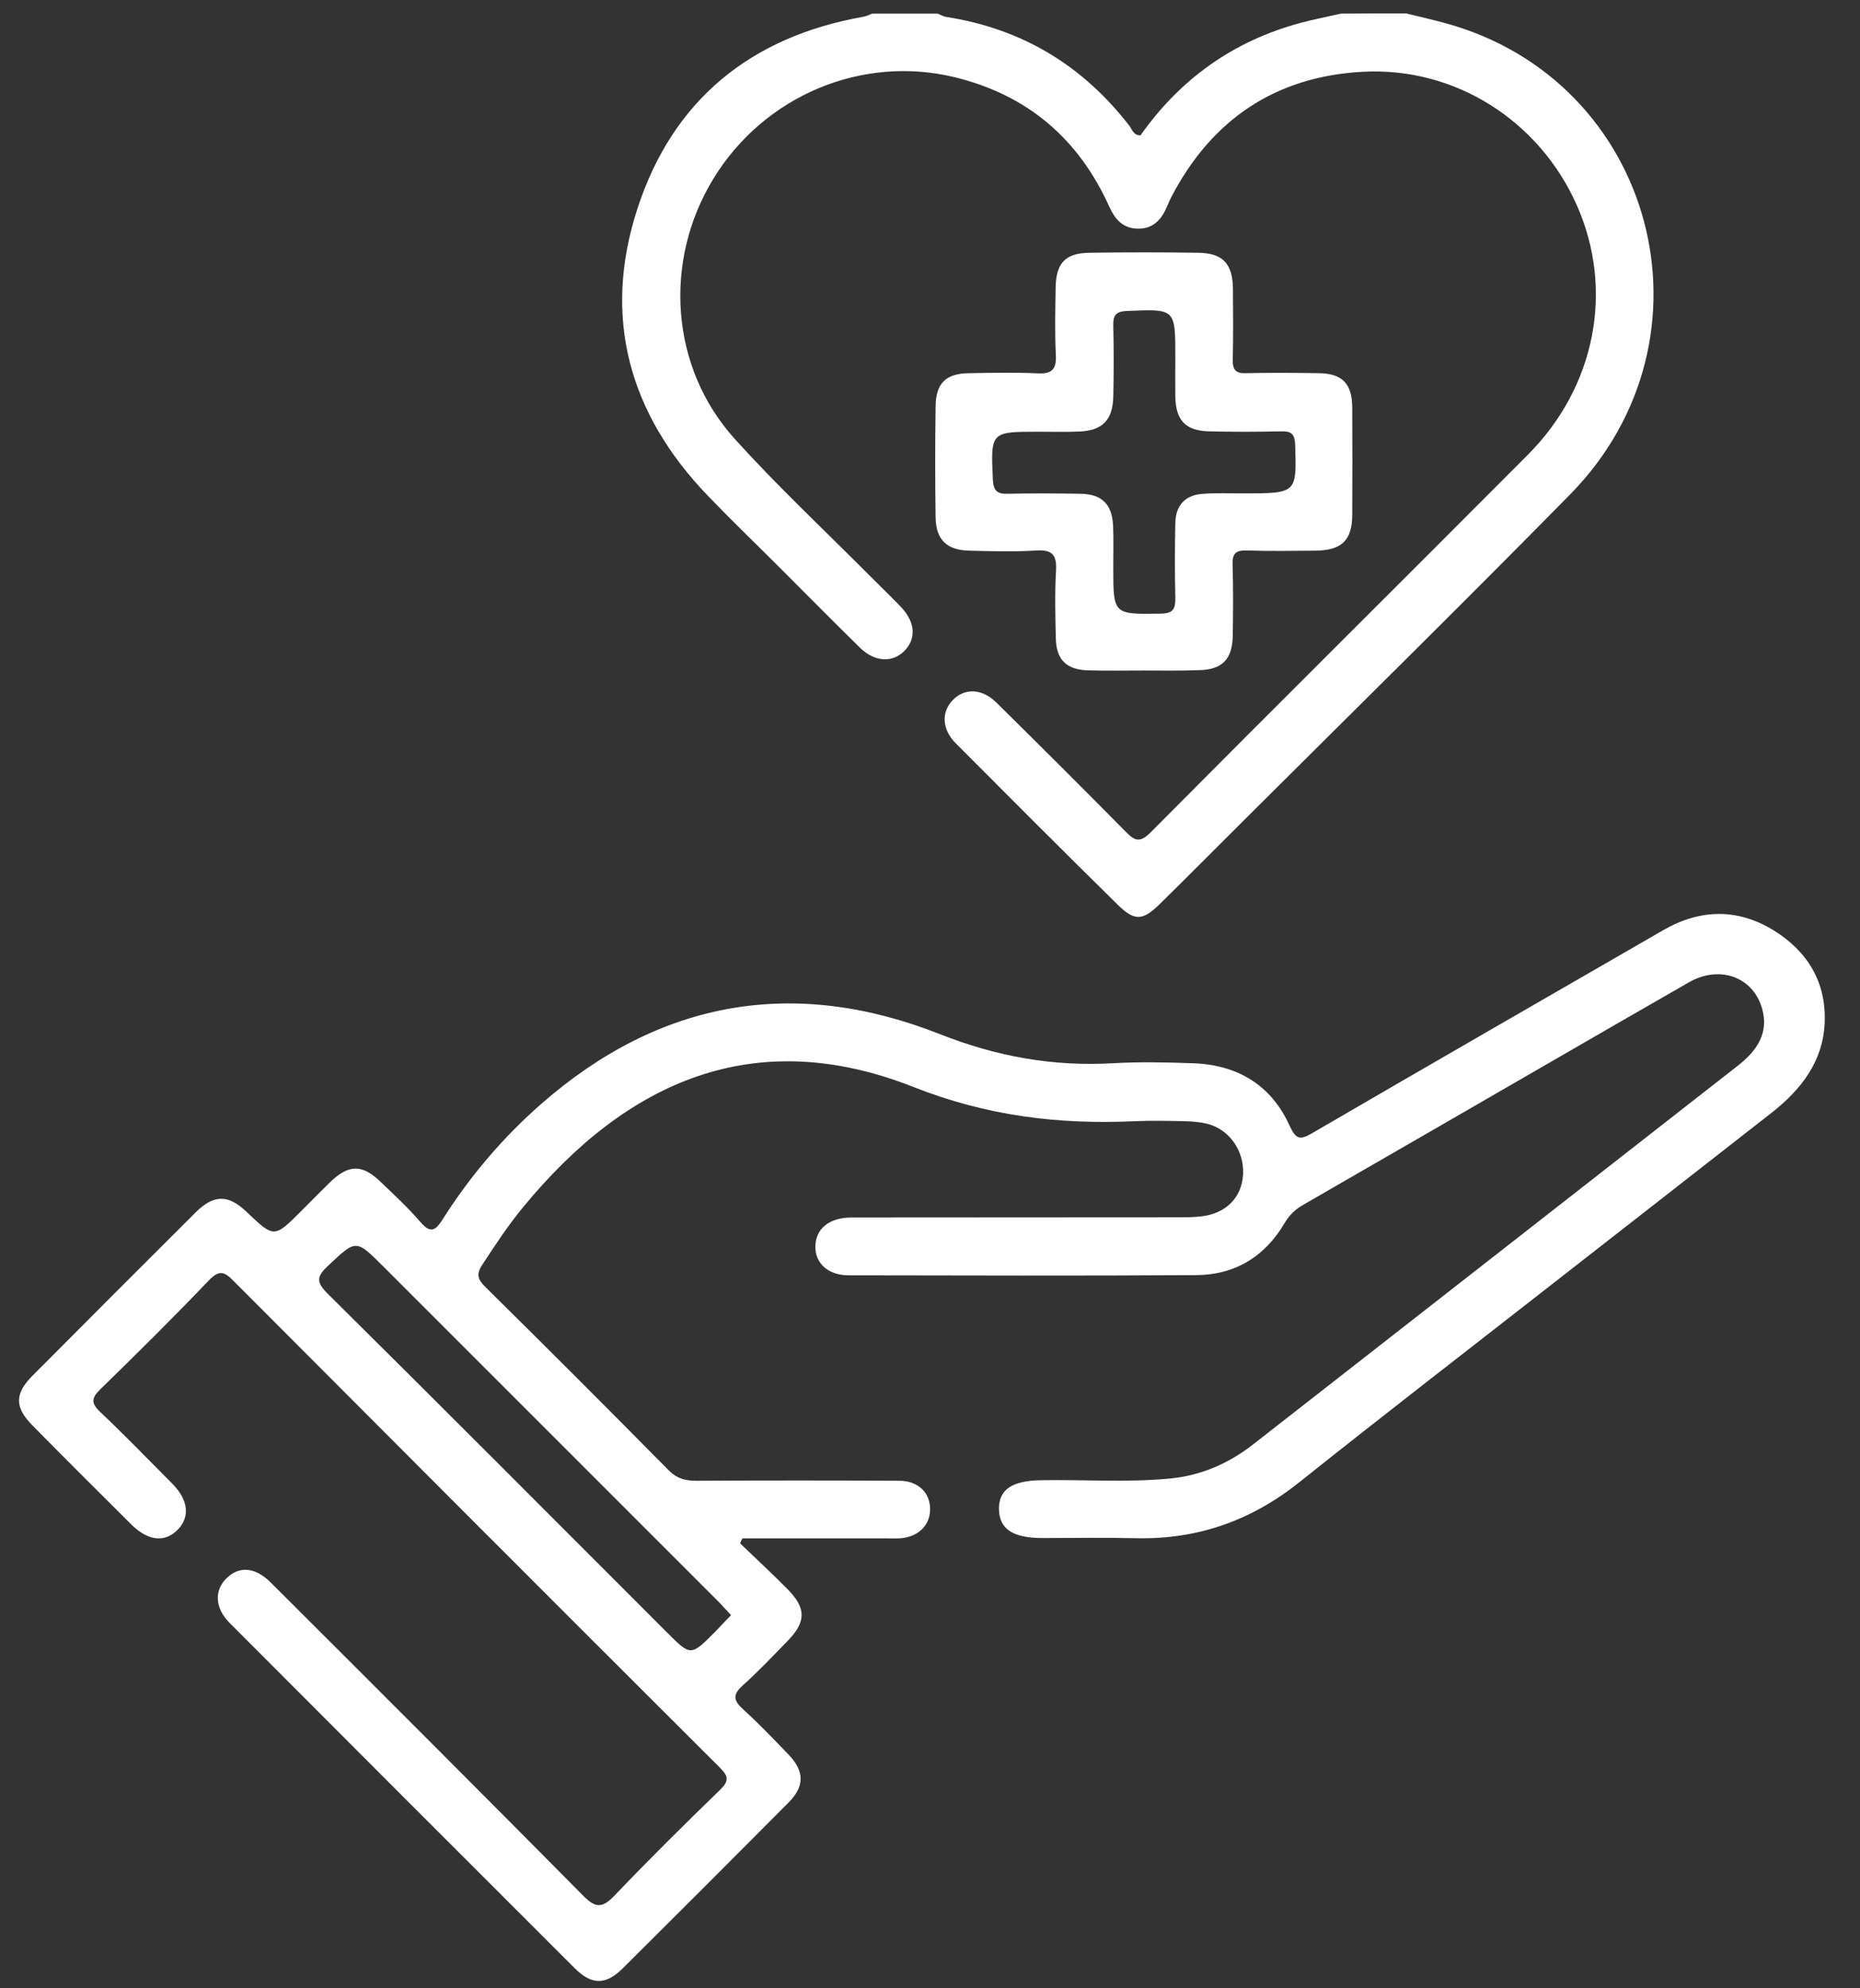
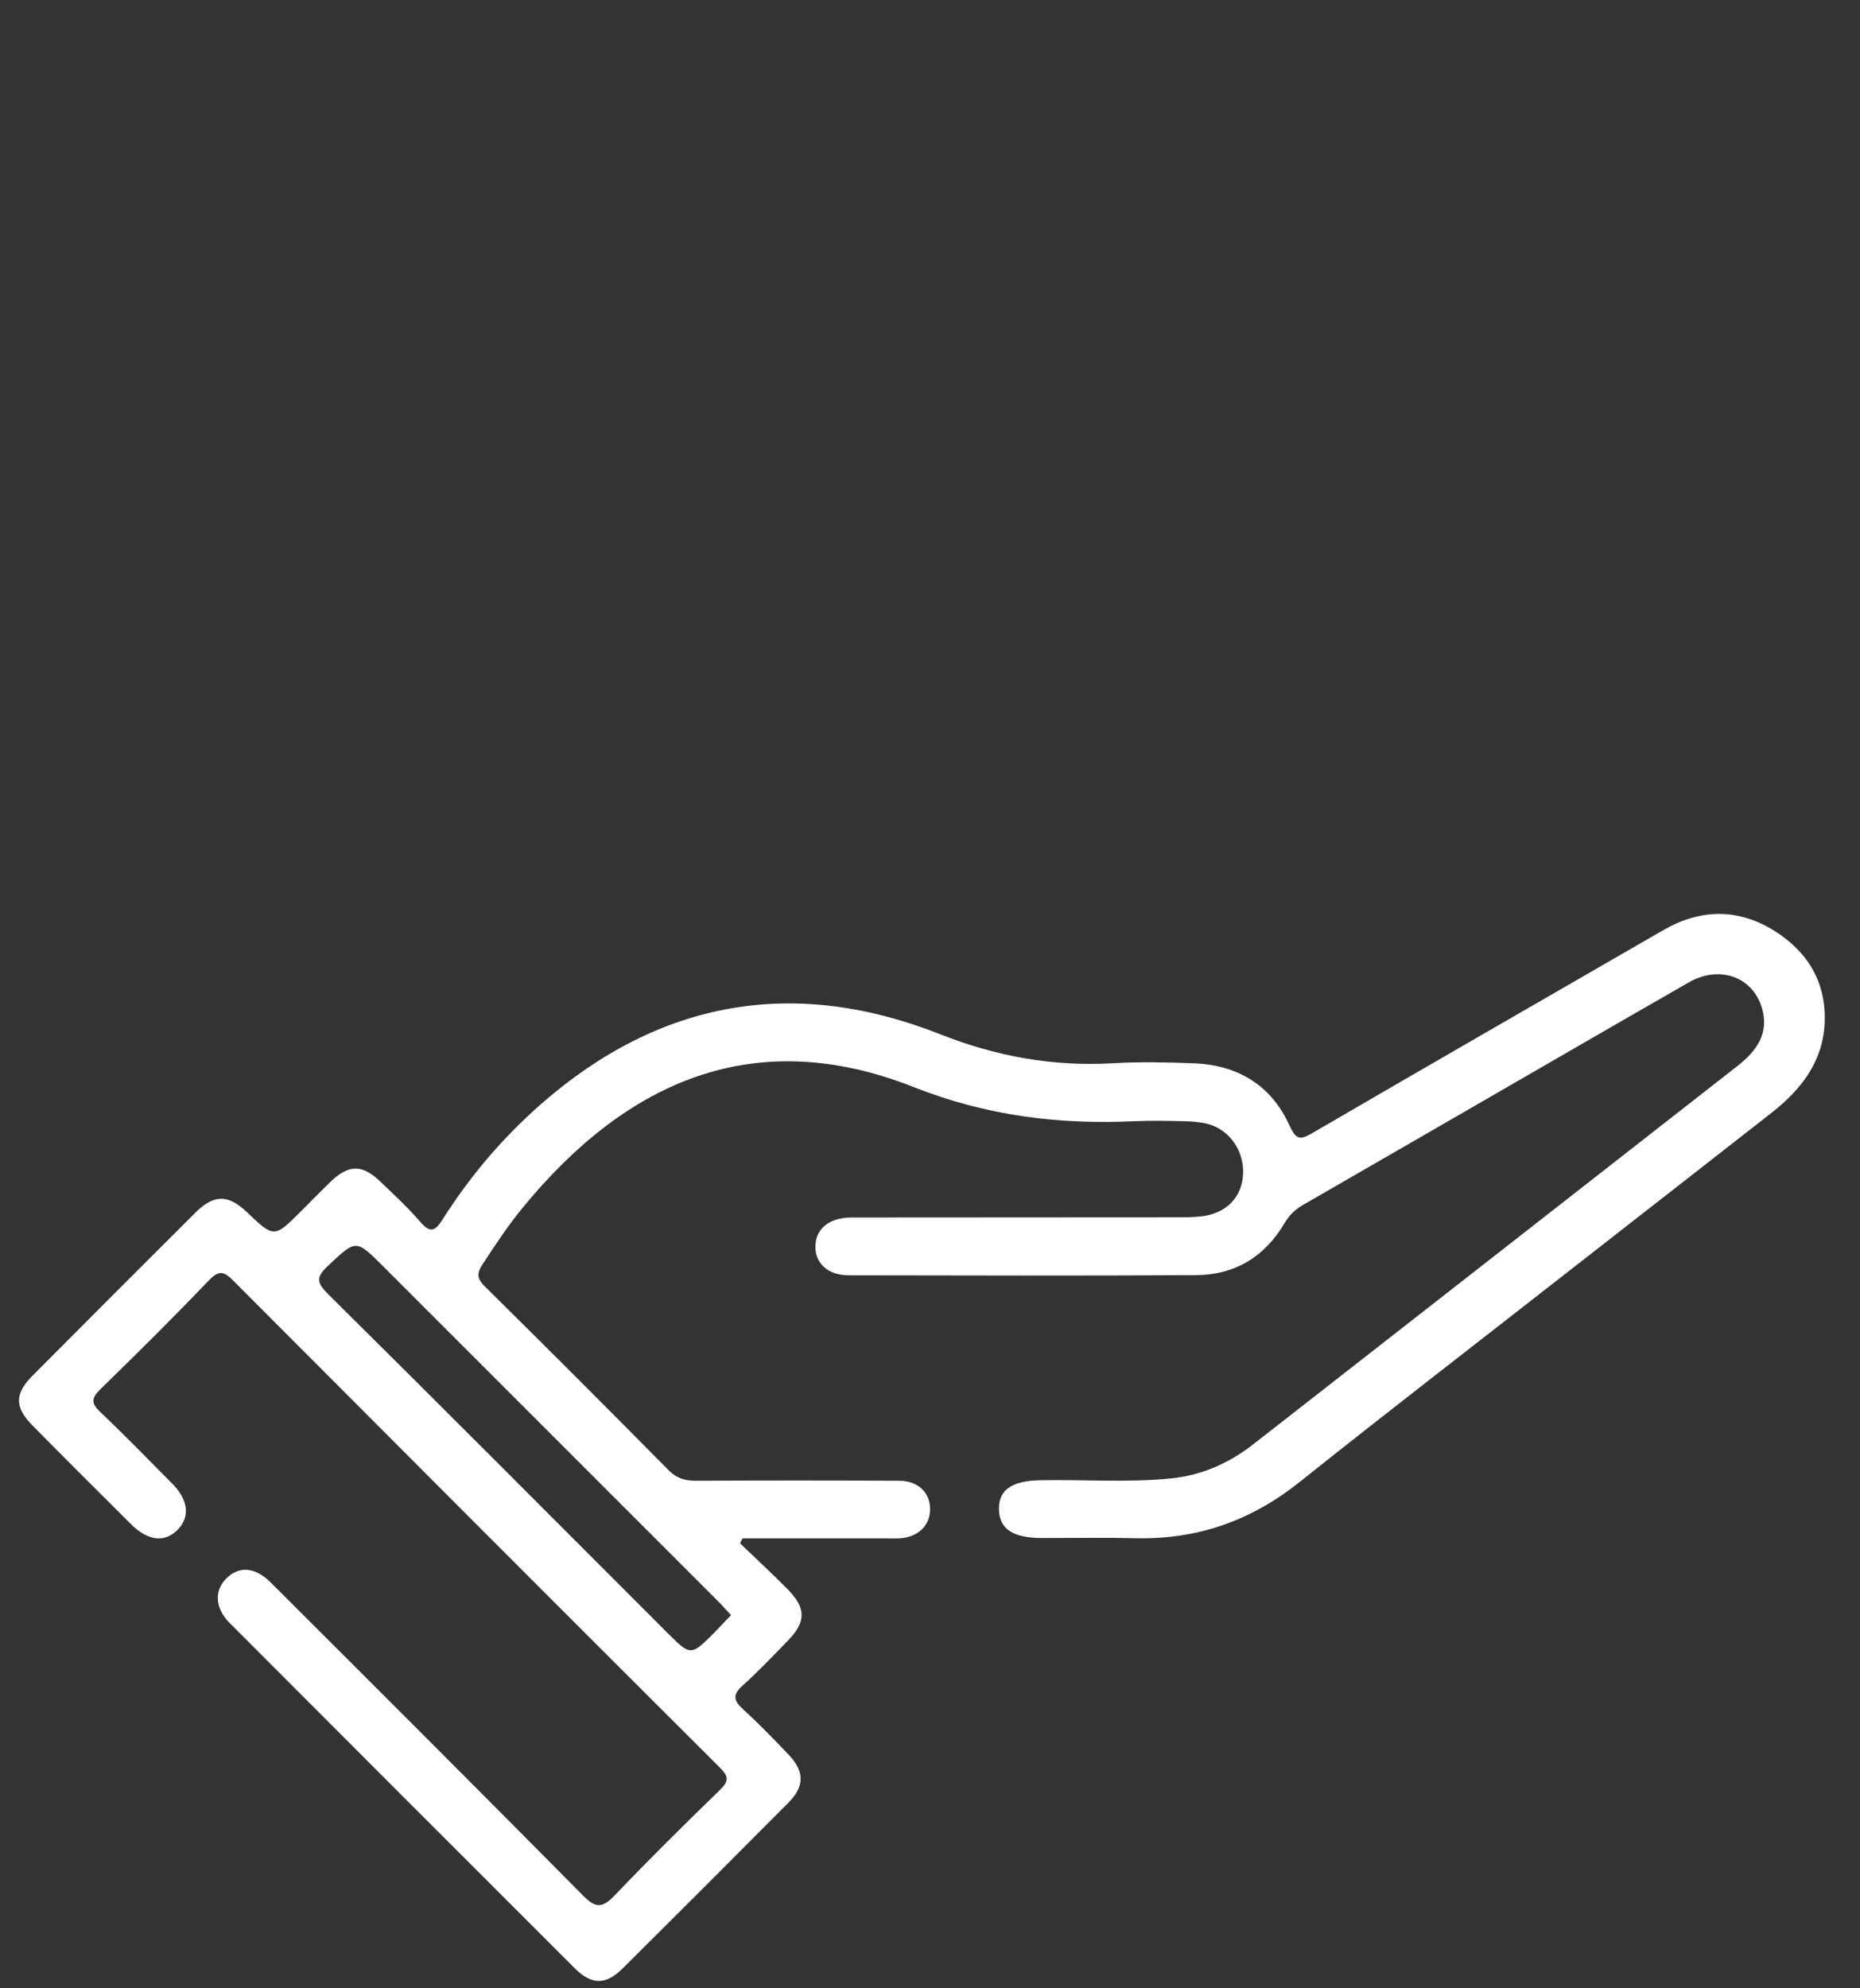
<svg xmlns="http://www.w3.org/2000/svg" version="1.1" id="Capa_1" x="0px" y="0px" viewBox="0 0 1010.3 1080" style="enable-background:new 0 0 1010.3 1080;" xml:space="preserve">
  <rect x="0" y="0" width="1010.3" height="1080" fill="#333333" stroke="none" />
  <style type="text/css">
	.st0{fill:#FFFFFF;}
</style>
  <g>
-     <path class="st0" d="M763.8,7.3c7,1.7,14,3.3,21,5.2c114.2,31,151.6,171.1,68,256.1c-58.5,59.5-118,118-177.1,176.9   c-15.3,15.2-30.4,30.5-45.8,45.6c-9.3,9.1-13.7,9.3-22.9,0.2c-29.5-29-58.7-58.3-87.9-87.6c-7.4-7.5-7.9-16.7-1.8-23.2   c6.4-6.9,16-6.7,23.9,1.1c23.5,23.2,46.9,46.5,70.1,70c5,5.1,7.7,6.5,13.7,0.5c68.1-68.6,136.7-136.6,204.9-205.1   c36.9-37,46.9-89.7,26.6-135.5c-20.4-46-66.2-75.3-116.5-72.5c-47.2,2.6-81.8,25.9-103.7,67.9c-1,1.8-1.7,3.8-2.6,5.7   c-3,6.9-7.5,11.7-15.6,11.6c-8.1-0.1-12.4-5-15.5-11.8c-16.6-36.9-44.3-60.7-83.8-70.4c-50.6-12.4-103.7,10-131.2,54.9   c-27.5,44.8-23.6,102.7,11.5,141.5c23,25.5,48.2,49.1,72.5,73.5c5.9,5.9,11.9,11.7,17.7,17.7c7.9,8.3,8.5,17.3,1.9,24   c-6.5,6.5-16.1,6-24-1.7c-14.4-14.1-28.6-28.5-42.8-42.7c-13.3-13.3-26.8-26.3-39.8-39.8c-43-44.6-57.6-97.2-38.3-156.3   C365.5,54.3,407.8,19.9,469,9.1c1.6-0.3,3.2-1.1,4.8-1.7c11.8,0,23.6,0,35.5,0c1.6,0.6,3.1,1.6,4.7,1.8   c41.1,6.4,74.1,26.3,99.5,59.2c1.5,2,2.2,5.2,6,5.1c21.6-30.6,50.4-51.2,86.7-61c7.3-2,14.8-3.4,22.2-5.1   C740.1,7.3,752,7.3,763.8,7.3z" />
    <path class="st0" d="M402,838.3c8.5,8.2,17.2,16.2,25.5,24.6c10.5,10.5,10.5,18,0.3,28.4c-8,8.2-15.9,16.6-24.4,24.2   c-5.7,5.1-4.9,8.3,0.3,13c8.5,7.7,16.4,16,24.4,24.3c8.9,9.2,9.1,17.3,0.2,26.3c-29.9,30.1-59.9,60.1-90,90   c-9.3,9.2-16.9,9.2-26.2-0.1c-62.5-62.4-124.9-124.9-187.3-187.4c-8-8-8.5-17.4-2.1-24c7-7.2,15.9-6.6,24.6,2.2   c56.6,56.5,113.2,113,169.5,169.9c6.7,6.8,10.3,6.8,16.9,0c18.7-19.6,38-38.7,57.5-57.6c5-4.9,4.4-7.4-0.2-12   c-88.1-87.9-176.1-176-264-264.2c-5.1-5.2-7.8-6.4-13.6-0.4c-19.2,20.1-39,39.7-58.9,59.1c-4.8,4.7-5.2,7.5-0.1,12.3   c13.4,12.7,26.2,25.9,39.2,39c8.6,8.7,9.7,17.8,3.2,24.7c-7,7.4-16.2,6.6-25.4-2.5c-18-17.9-36-35.8-53.8-53.9   c-9.7-9.8-9.7-17.2,0-26.9c29.4-29.6,58.9-59.1,88.5-88.6c10-10,17.8-10,27.8-0.5c15,14.3,15,14.3,29.7-0.4   c5.2-5.2,10.3-10.4,15.5-15.5c10.3-10,17.6-10.1,27.8-0.2c7.3,7,14.7,13.8,21.3,21.5c5.8,6.7,8.3,4.9,12.5-1.7   c14.8-23.3,32.6-44.2,53.4-62.4c64.5-56.4,137.4-69,216.4-37.8c30.9,12.2,61.5,17.7,94.2,15.8c14.2-0.8,28.5-0.5,42.8,0   c24.3,0.7,42.9,11.6,53,34c3.5,7.6,5.7,7.8,12.4,3.9c63.3-36.9,126.9-73.4,190.4-110.1c20.1-11.6,40.4-12.1,60.2,0.1   c18.5,11.5,28.6,28.3,27.6,50.4c-1,21-12.9,36.1-28.8,48.6c-38.6,30.1-77.2,60.4-115.9,90.5c-46.8,36.6-93.9,72.9-140.4,110   c-26.1,20.9-55.2,31.3-88.6,30.6c-17-0.4-34.1-0.1-51.1-0.1c-16.1,0-23.4-4.8-23.7-15.5c-0.2-10.8,7.1-15.7,23-15.9   c23.3-0.4,46.6,1.3,69.8-0.9c16.7-1.6,31.6-8,44.8-18.2c88-68.7,175.9-137.4,263.8-206.1c10.2-8,17.1-17.7,13-31.4   c-5.1-17-23.2-23.3-39.7-13.8c-45.2,25.9-90.3,52.1-135.4,78.1c-24.7,14.2-49.3,28.5-74,42.7c-4.4,2.5-7.6,5.6-10.2,10   c-10.7,18.2-27,28.1-48,28.2c-62.9,0.4-125.9,0.2-188.8,0.1c-11.2,0-18.3-6.7-18-15.9c0.2-9.4,7.5-15.5,19.7-15.5   c58.8-0.1,117.5,0,176.3-0.1c4.5,0,9.1,0,13.5-0.5c13.5-1.5,22.1-10.2,22.8-22.8c0.7-12.7-7.4-24.5-19.5-27.5   c-4-1-8.2-1.3-12.4-1.4c-9-0.2-18.1-0.4-27.1,0c-41.2,1.9-80.3-2.9-119.8-18.5c-86.4-34.2-155.8-3.4-212.1,65   c-8.2,9.9-15.3,20.7-22.3,31.4c-3.5,5.3-2.5,8.1,1.7,12.2c33.4,33,66.6,66.2,99.6,99.6c4.4,4.4,8.9,5.6,14.8,5.6   c36.9-0.2,73.7-0.2,110.6,0c9.9,0.1,16.3,6.3,16.5,15c0.2,8.8-5.9,15.2-15.6,16.2c-2.4,0.2-4.9,0.1-7.3,0.1c-23,0-45.9,0-68.9,0   c-3.4,0-6.7,0-10.1,0C402.8,836.4,402.4,837.3,402,838.3z M397.1,877.3c-2.6-2.7-4.6-5.1-6.7-7.2c-60.7-60.7-121.3-121.3-182-182   c-15.3-15.3-14.9-14.9-30.3-0.5c-6.3,5.9-6.3,8.9-0.1,15.1c61.7,61.1,122.9,122.6,184.3,184c12.9,12.9,12.9,12.9,26-0.2   C391.2,883.5,393.9,880.5,397.1,877.3z" />
-     <path class="st0" d="M621.1,364.2c-10.1,0-20.2,0.2-30.2-0.1c-11.6-0.3-17.2-5.8-17.4-17.4c-0.3-12.2-0.6-24.4,0.1-36.5   c0.5-8.4-1.7-11.8-10.7-11.2c-12.1,0.8-24.3,0.4-36.5,0.1c-12.1-0.3-18-5.9-18.2-18c-0.3-20.2-0.3-40.3,0-60.5   c0.2-12.5,5.6-17.7,18-17.9c12.5-0.2,25.1-0.5,37.5,0.1c8.1,0.4,10.2-2.6,9.8-10.2c-0.6-12.1-0.3-24.3-0.1-36.5   c0.2-13.2,5.3-18.6,18.2-18.8c19.8-0.3,39.6-0.3,59.4,0c13.2,0.2,18.6,6,18.7,19.6c0.1,12.9,0.2,25.7-0.1,38.6   c-0.1,5.4,1.7,7.4,7.1,7.2c13.2-0.3,26.4-0.2,39.6,0c12.8,0.2,18.1,5.6,18.2,18.6c0.1,19.5,0.1,38.9,0,58.4   c-0.1,13.8-5.7,19.2-19.9,19.4c-12.5,0.1-25,0.3-37.5-0.1c-6-0.2-7.8,1.8-7.6,7.7c0.4,12.9,0.3,25.7,0.1,38.6   c-0.2,12.8-5.8,18.5-18.4,18.7C641.2,364.4,631.2,364.2,621.1,364.2z M675,268c29.5,0,29.3,0,28.5-26.4c-0.2-6.3-2.5-7.5-8-7.3   c-12.9,0.3-25.7,0.3-38.6,0c-12.9-0.3-18.2-5.9-18.5-18.7c-0.1-7.3,0-14.6,0-21.9c0-26.1,0-25.9-26.1-24.8c-6,0.2-7.8,2.2-7.6,8   c0.3,12.8,0.3,25.7,0,38.6c-0.3,12.7-5.9,18.4-18.6,18.9c-7.3,0.3-14.6,0.1-21.9,0.1c-26.2,0-26.1,0-24.9,26.1   c0.3,5.9,2.3,7.8,8,7.6c13.2-0.3,26.4-0.2,39.6,0c11.6,0.2,17.1,5.6,17.7,17.3c0.3,7.6,0.1,15.3,0.1,22.9c0,25.5,0,25.3,25.8,24.9   c6.8-0.1,8-2.6,7.9-8.6c-0.3-13.5-0.3-27.1,0-40.7c0.2-9.9,5.8-15.4,15.6-15.8C661.1,267.7,668,268,675,268z" />
  </g>
</svg>